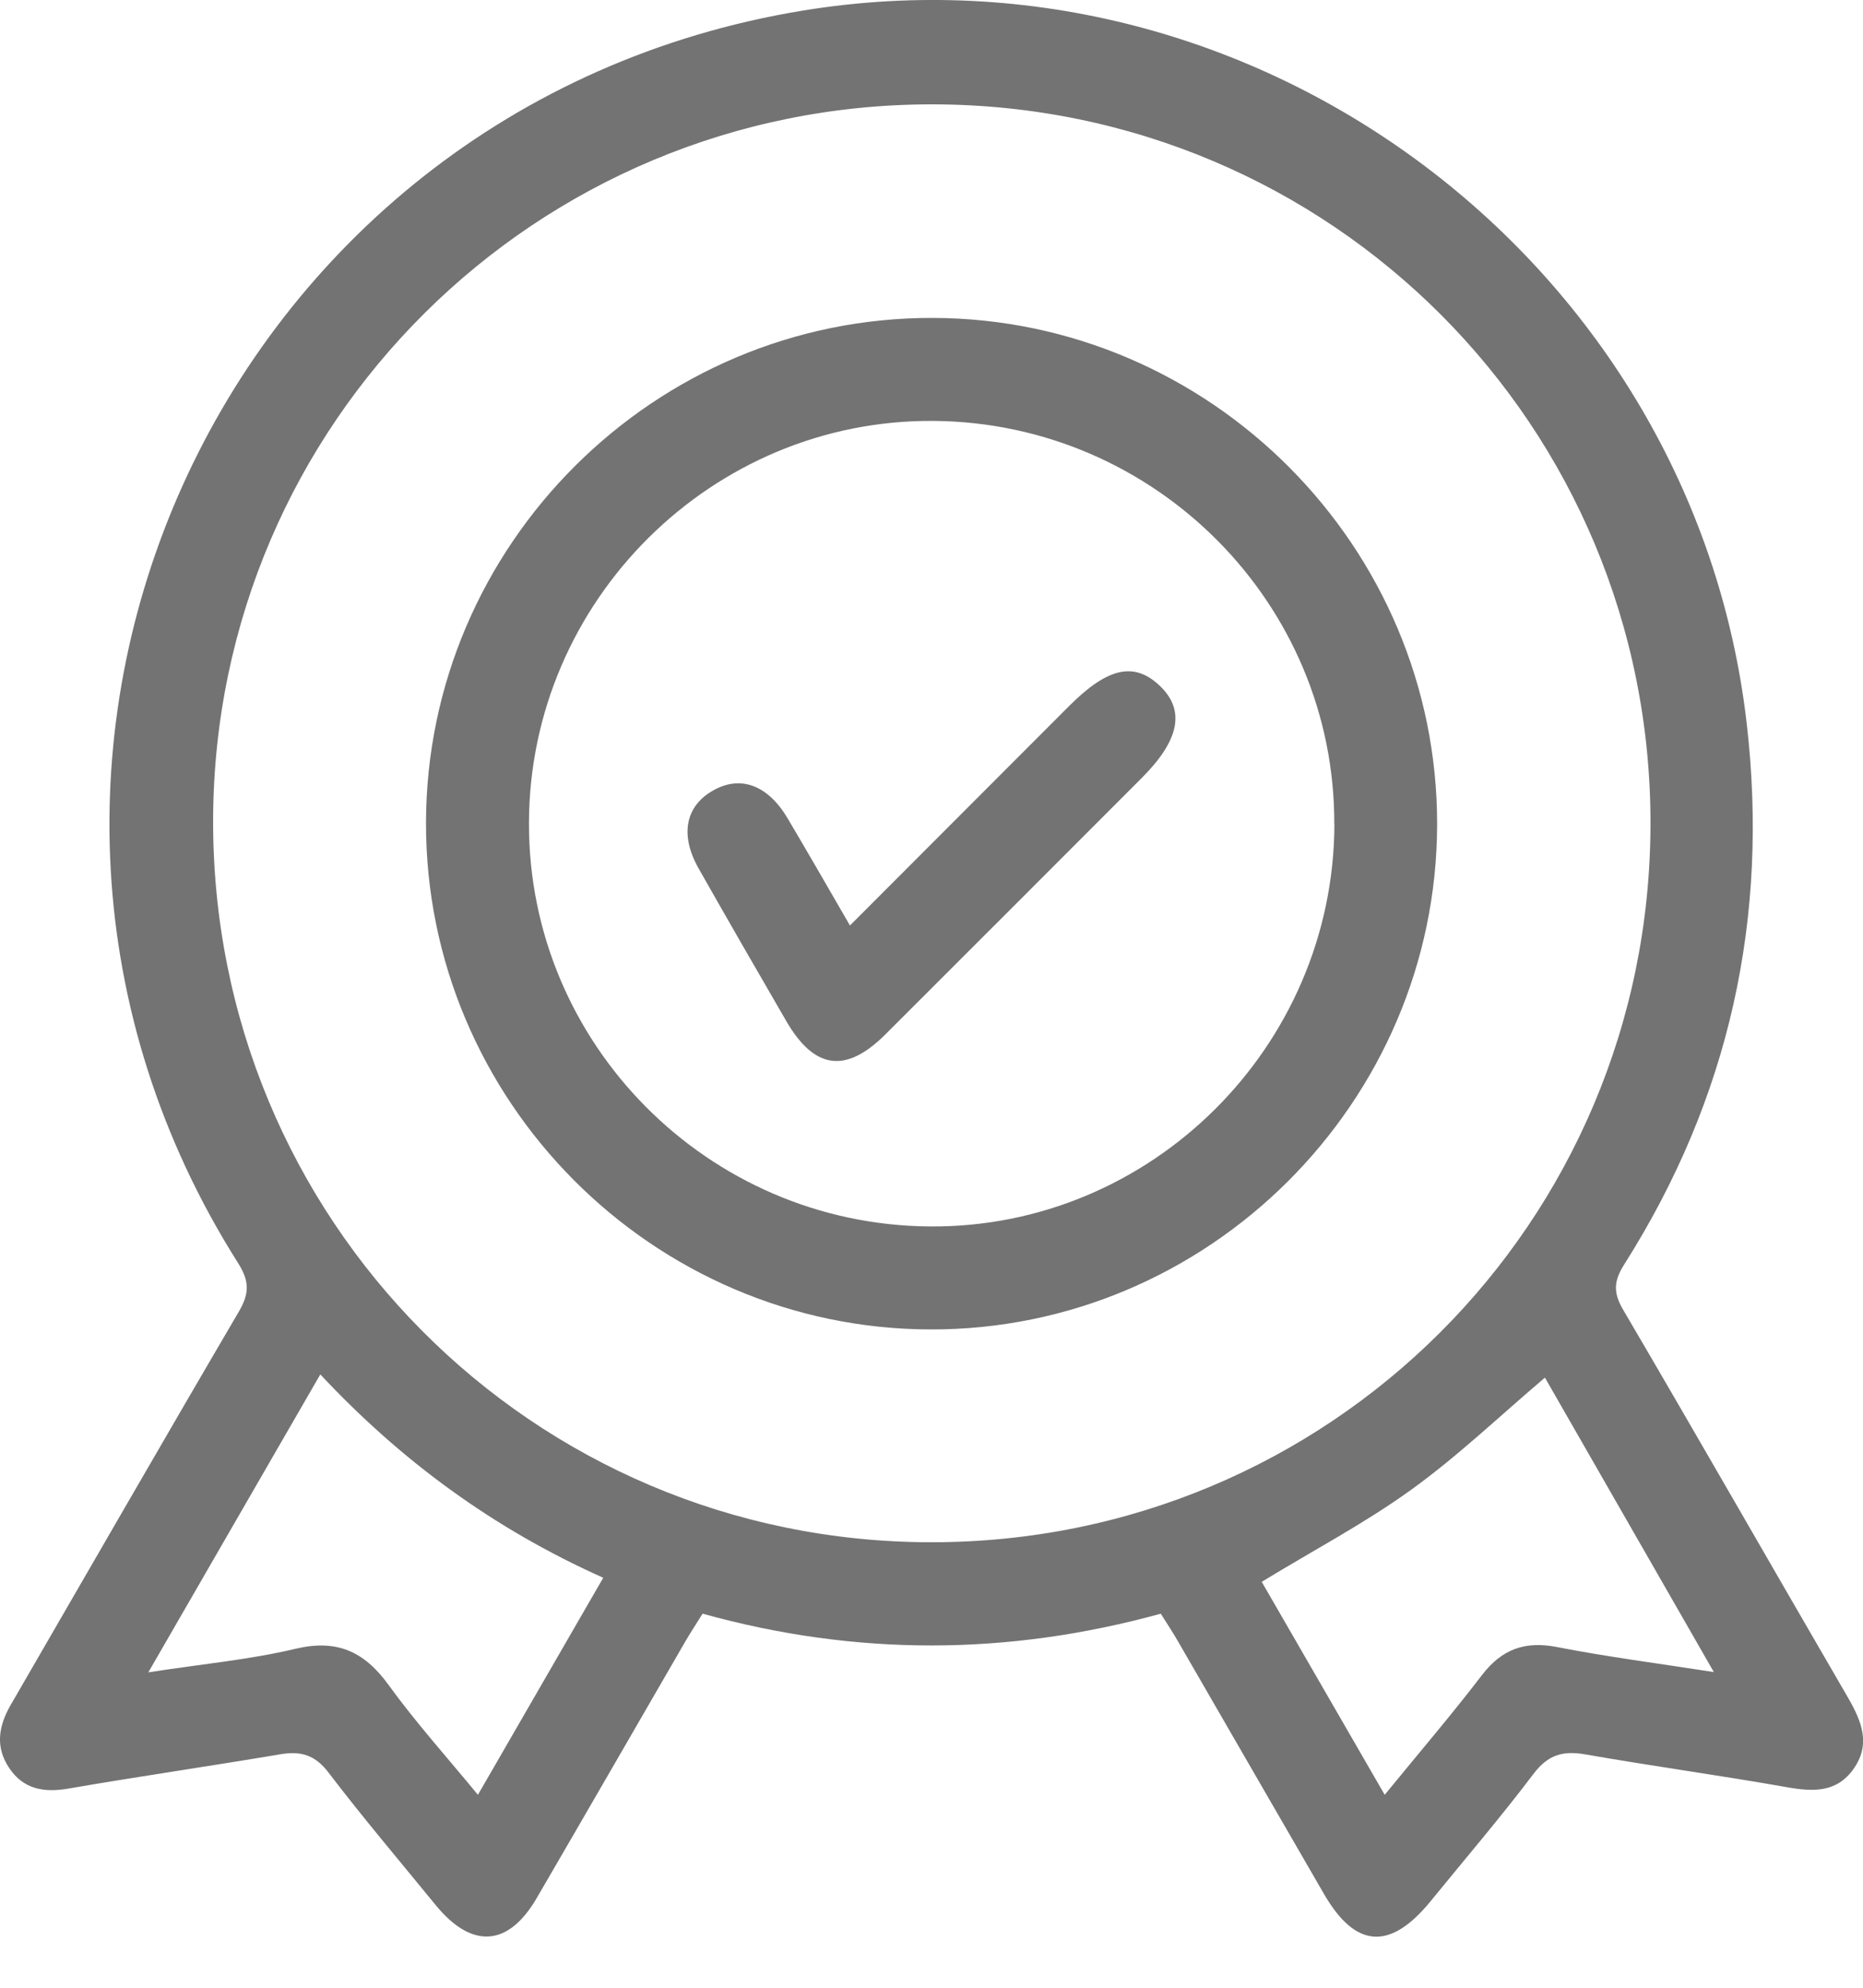
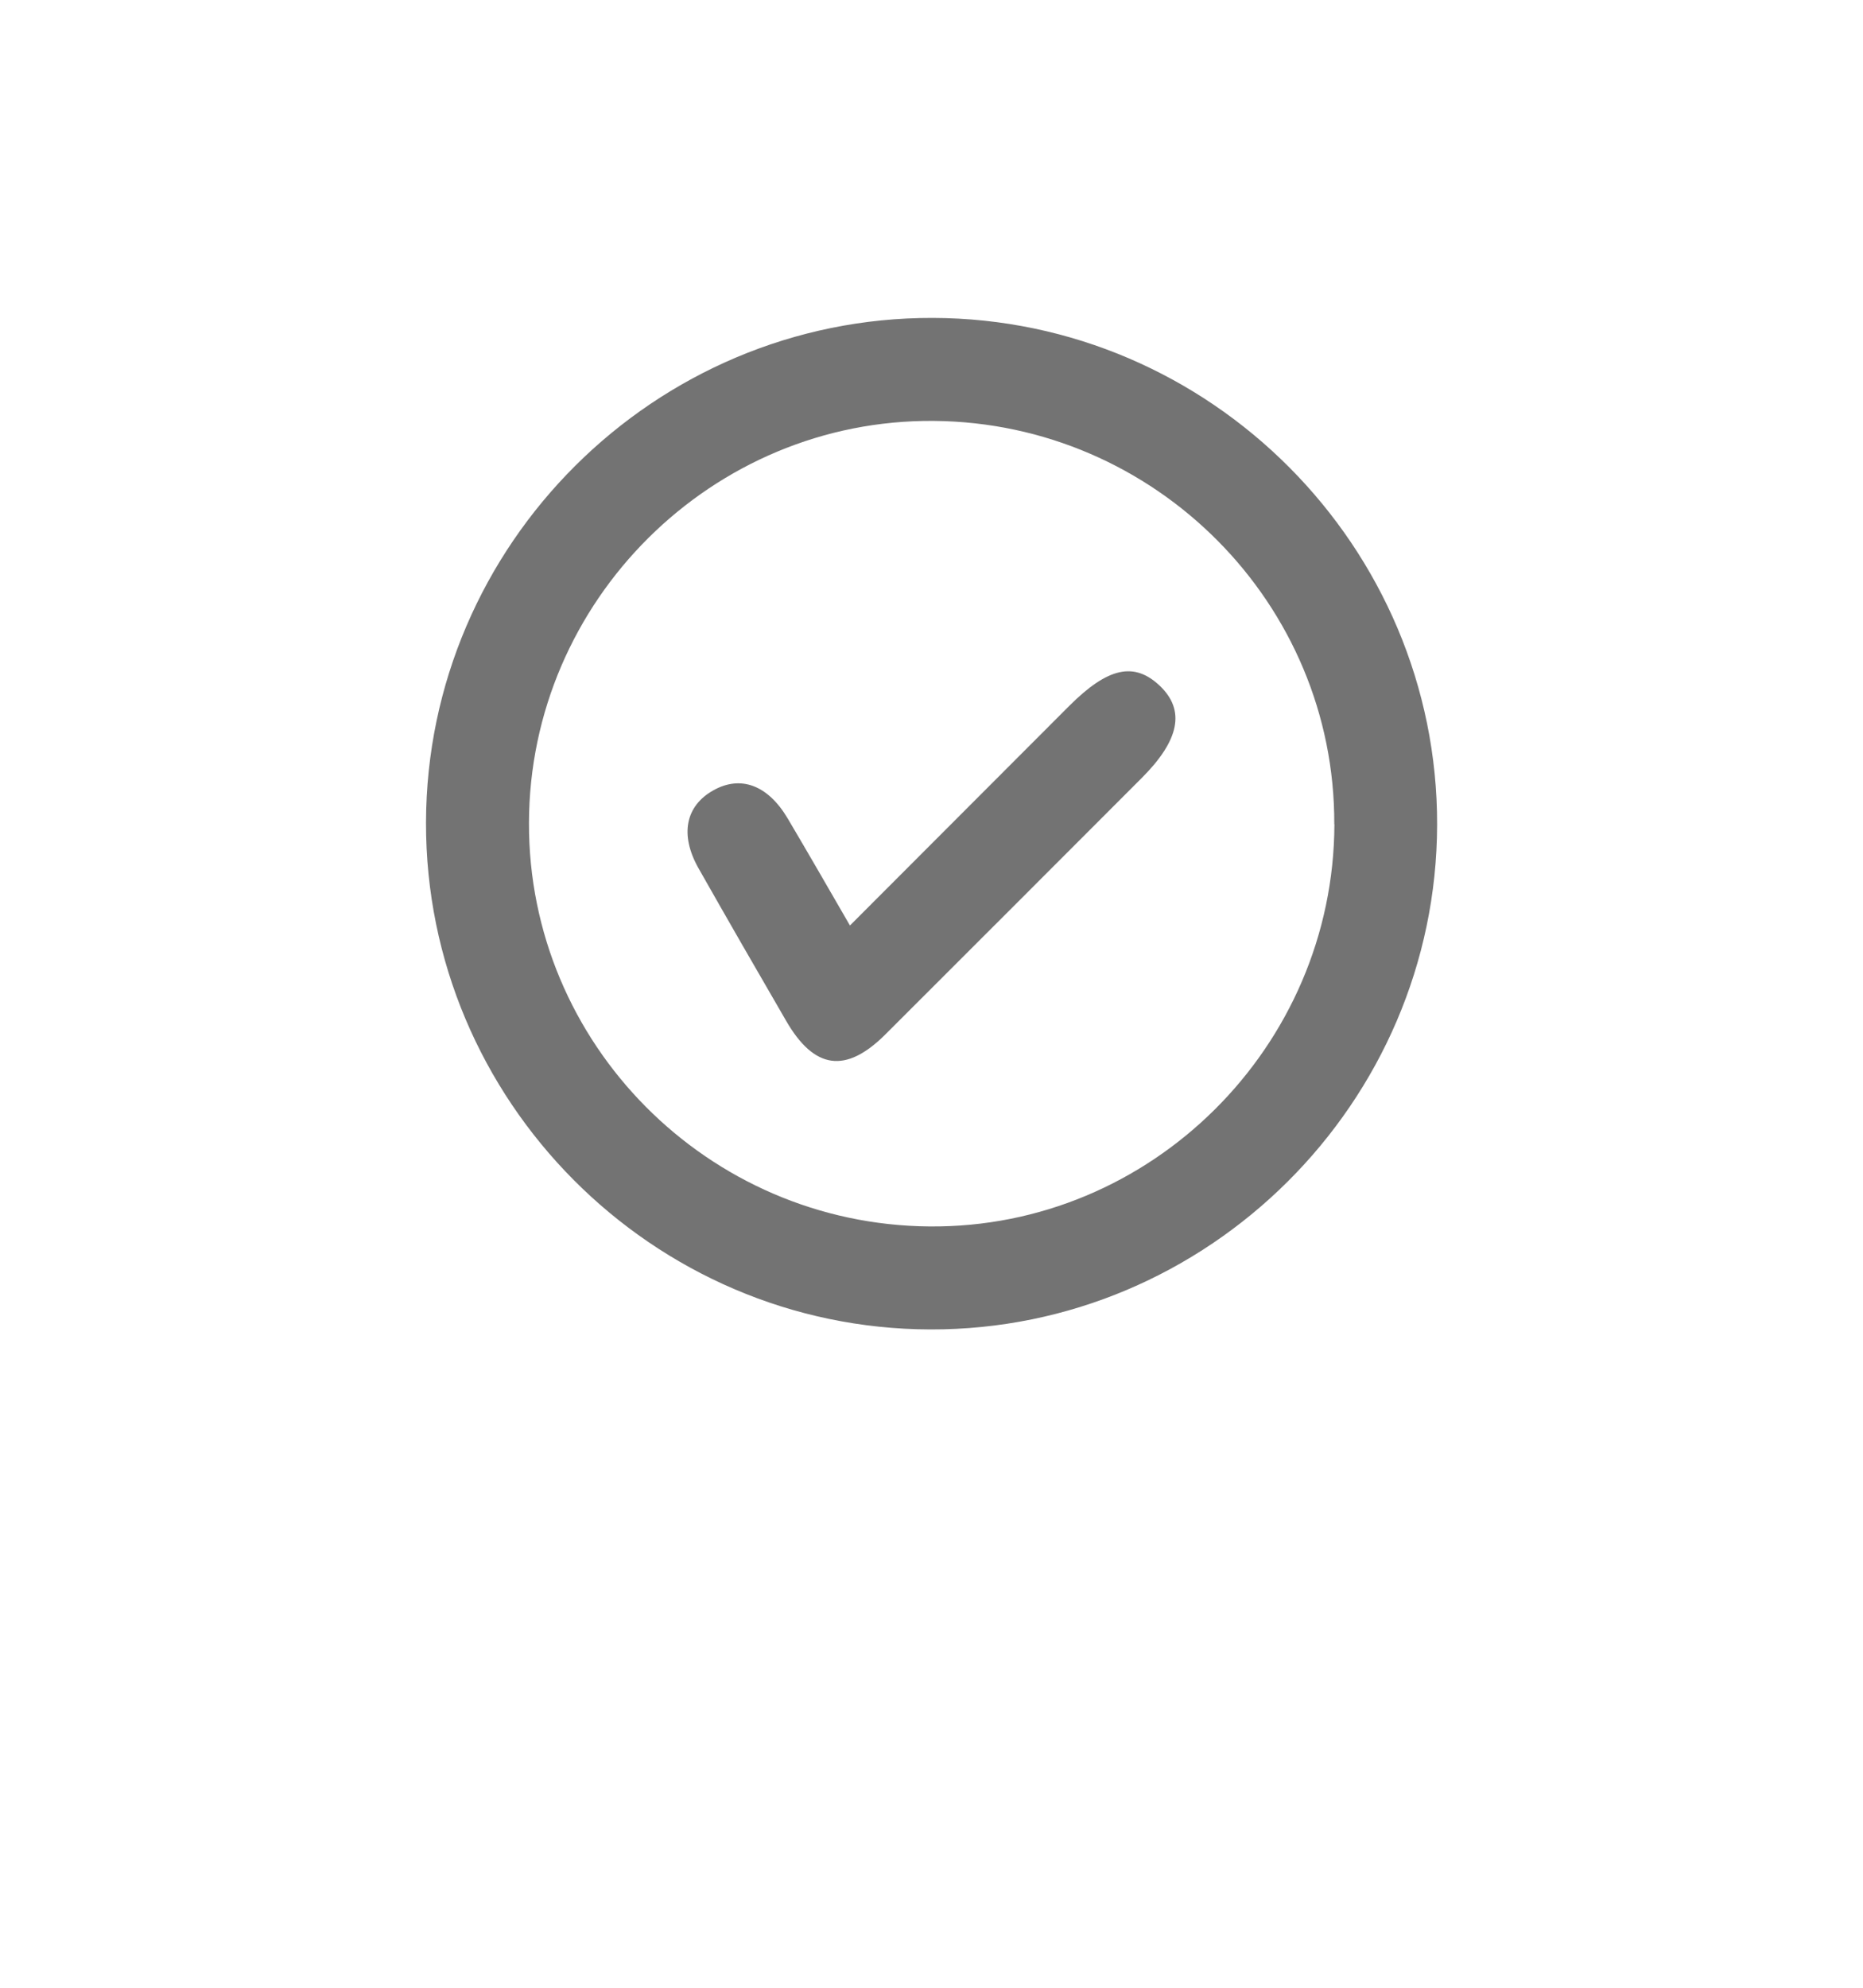
<svg xmlns="http://www.w3.org/2000/svg" width="15" height="16" viewBox="0 0 15 16" fill="none">
  <g opacity="0.55">
-     <path d="M9.346 12.989C8.118 13.327 6.896 13.333 5.657 12.989C5.612 13.061 5.566 13.131 5.524 13.202C5.123 13.894 4.724 14.587 4.322 15.277C4.093 15.671 3.8 15.69 3.509 15.336C3.221 14.983 2.925 14.635 2.649 14.273C2.539 14.126 2.424 14.092 2.255 14.121C1.687 14.217 1.117 14.299 0.55 14.397C0.353 14.431 0.188 14.402 0.074 14.231C-0.04 14.062 -0.012 13.893 0.087 13.722C0.699 12.666 1.307 11.608 1.924 10.556C2.009 10.41 2.009 10.312 1.917 10.167C-0.629 6.144 1.758 0.856 6.465 0.085C10.133 -0.515 13.633 2.125 14.063 5.817C14.246 7.386 13.924 8.842 13.078 10.177C12.992 10.312 12.988 10.405 13.069 10.543C13.678 11.581 14.275 12.626 14.88 13.666C14.989 13.855 15.066 14.041 14.922 14.241C14.787 14.43 14.598 14.423 14.389 14.386C13.847 14.29 13.302 14.216 12.761 14.121C12.579 14.09 12.461 14.127 12.345 14.281C12.081 14.63 11.795 14.964 11.518 15.304C11.193 15.702 10.914 15.684 10.66 15.245C10.268 14.569 9.878 13.891 9.486 13.214C9.444 13.141 9.397 13.07 9.346 12.989H9.346ZM7.512 0.84C4.317 0.835 1.729 3.404 1.716 6.591C1.703 9.812 4.282 12.411 7.494 12.414C10.7 12.418 13.284 9.842 13.289 6.636C13.295 3.429 10.72 0.845 7.512 0.84V0.84ZM1.196 13.461C1.634 13.393 2.012 13.359 2.377 13.272C2.712 13.192 2.932 13.292 3.128 13.562C3.346 13.863 3.596 14.141 3.848 14.447C4.196 13.844 4.522 13.28 4.857 12.7C3.972 12.304 3.229 11.758 2.579 11.063C2.118 11.86 1.673 12.633 1.195 13.46L1.196 13.461ZM10.159 12.733C10.479 13.287 10.806 13.853 11.149 14.447C11.427 14.107 11.688 13.802 11.933 13.482C12.094 13.273 12.28 13.207 12.539 13.258C12.938 13.336 13.343 13.388 13.799 13.459C13.325 12.632 12.879 11.856 12.439 11.089C12.07 11.402 11.734 11.724 11.36 11.993C10.987 12.262 10.576 12.478 10.158 12.733H10.159Z" fill="black" />
    <path d="M7.509 2.559C9.746 2.564 11.576 4.402 11.571 6.639C11.566 8.876 9.727 10.707 7.491 10.701C5.253 10.696 3.425 8.859 3.43 6.62C3.435 4.383 5.271 2.554 7.509 2.559ZM10.743 6.635C10.75 4.859 9.303 3.403 7.519 3.388C5.735 3.373 4.263 4.834 4.259 6.624C4.254 8.402 5.699 9.857 7.483 9.872C9.266 9.888 10.738 8.427 10.744 6.635H10.743Z" fill="black" />
    <path d="M6.843 7.45C7.446 6.847 8.029 6.263 8.611 5.68C8.92 5.372 9.132 5.325 9.338 5.52C9.545 5.717 9.498 5.958 9.19 6.265C8.503 6.952 7.817 7.64 7.129 8.326C6.81 8.644 6.556 8.609 6.329 8.216C6.092 7.808 5.856 7.398 5.623 6.987C5.472 6.718 5.52 6.487 5.743 6.362C5.963 6.238 6.182 6.319 6.341 6.586C6.506 6.865 6.668 7.146 6.843 7.449V7.45Z" fill="black" />
  </g>
</svg>